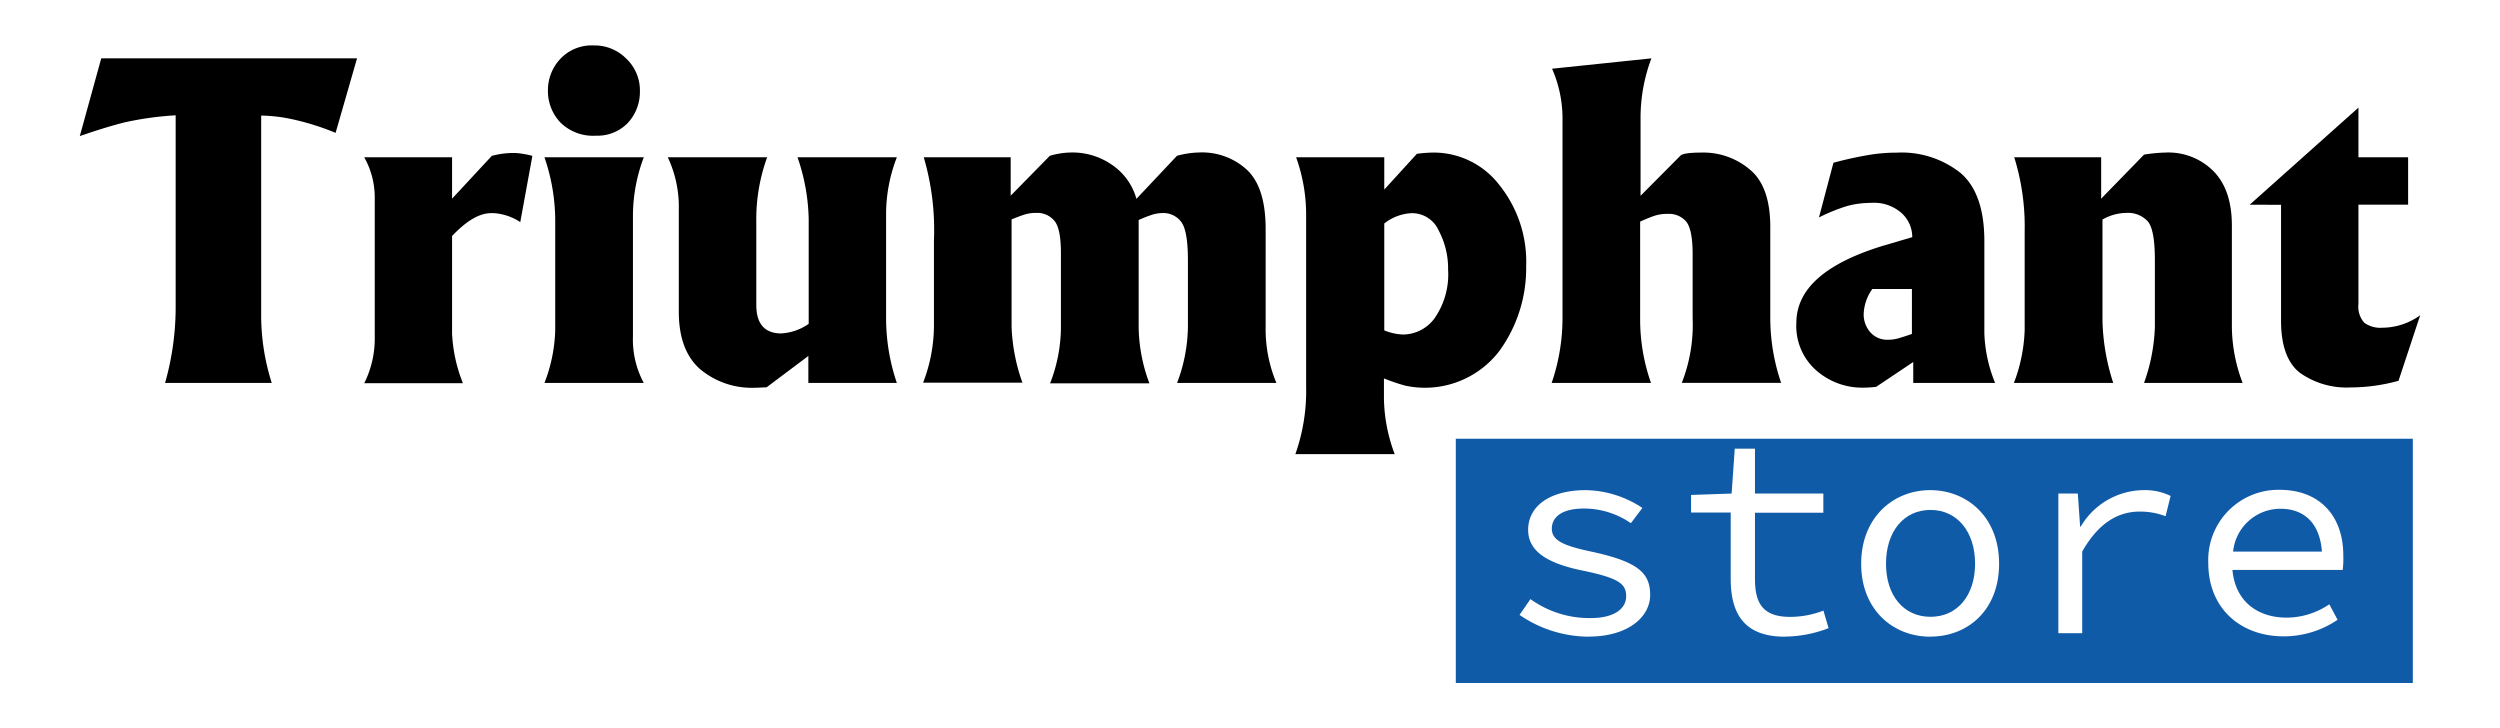
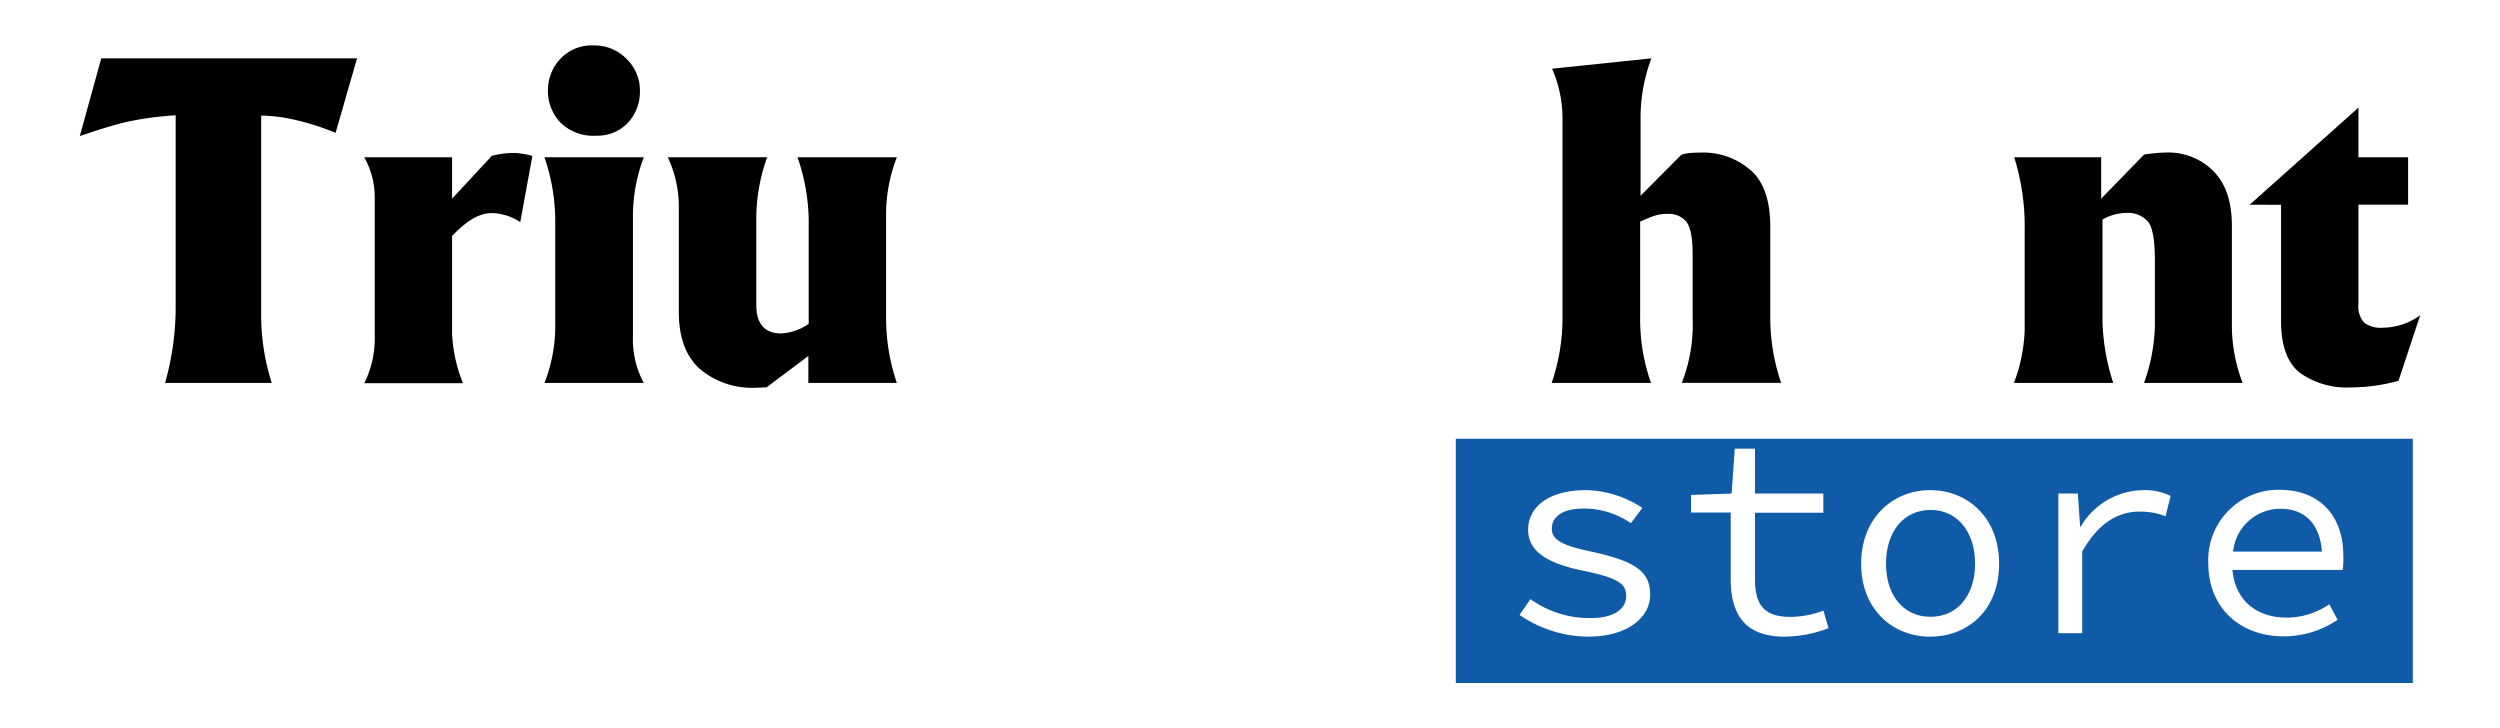
<svg xmlns="http://www.w3.org/2000/svg" viewBox="0 0 302 88">
  <defs>
    <style>.cls-1{fill:#105ba8;}</style>
  </defs>
  <g id="Слой_2" data-name="Слой 2">
    <path d="M9.64,16.44l2.59-9.39h30.9l-2.59,9a30.63,30.63,0,0,0-5.3-1.66,19.27,19.27,0,0,0-3.69-.43V37.8a26.85,26.85,0,0,0,1.28,8.46H19.94a33.59,33.59,0,0,0,1.28-9V13.93a38.23,38.23,0,0,0-6.28.88C13.37,15.21,11.6,15.76,9.64,16.44Z" />
    <path d="M44,19H54.61V24l4.8-5.17a10,10,0,0,1,2.49-.35,6.37,6.37,0,0,1,1.23.1,9.32,9.32,0,0,1,1.18.25l-1.46,8a6.61,6.61,0,0,0-3.16-1.08h-.38q-2.09,0-4.7,2.76V40.29a18.44,18.44,0,0,0,1.31,6H44A12,12,0,0,0,45.27,41V23.85A9.89,9.89,0,0,0,44,19Z" />
    <path d="M65.77,46.26a18.89,18.89,0,0,0,1.3-6.35V26.47A23.59,23.59,0,0,0,65.77,19h12a20.06,20.06,0,0,0-1.31,7.08V40.66a11,11,0,0,0,1.31,5.6Zm.42-35.32a5.53,5.53,0,0,1,1.46-3.79,5.21,5.21,0,0,1,4.1-1.66A5.36,5.36,0,0,1,75.67,7.1,5.25,5.25,0,0,1,77.3,11a5.5,5.5,0,0,1-1.46,3.85A5.07,5.07,0,0,1,72,16.39a5.61,5.61,0,0,1-4.29-1.58A5.5,5.5,0,0,1,66.19,10.94Z" />
    <path d="M80.67,19h12a22,22,0,0,0-1.31,7.83v10q0,3.39,2.94,3.45a6.41,6.41,0,0,0,3.39-1.16V26.47A24.1,24.1,0,0,0,96.34,19h12a19,19,0,0,0-1.3,6.73V38.43a24.31,24.31,0,0,0,1.3,7.83H97.65V43L92.6,46.79c-.4,0-.88.05-1.43.05a9.71,9.71,0,0,1-6.61-2.26C82.84,43.06,82,40.75,82,37.65v-13A14.14,14.14,0,0,0,80.67,19Z" />
-     <path d="M111.59,19h10.5v4.64l4.73-4.82a9.6,9.6,0,0,1,2.66-.4,8.33,8.33,0,0,1,4.8,1.46,7.32,7.32,0,0,1,3,4.14l4.9-5.2a10.86,10.86,0,0,1,2.67-.4,8,8,0,0,1,5.82,2.13q2.22,2.14,2.22,7.11V39.53a16.76,16.76,0,0,0,1.3,6.73h-12a19.73,19.73,0,0,0,1.31-6.73V31.44c0-2.38-.27-3.92-.8-4.62a2.67,2.67,0,0,0-2.32-1.08A4.24,4.24,0,0,0,139,26a15,15,0,0,0-1.45.58v13a20,20,0,0,0,1.3,6.73h-12a18.87,18.87,0,0,0,1.31-6.73V30.59c0-1.95-.25-3.23-.75-3.87a2.7,2.7,0,0,0-2.27-1,4.37,4.37,0,0,0-1.38.2c-.38.12-.9.31-1.56.58v13a22.41,22.41,0,0,0,1.31,6.73h-12a19.29,19.29,0,0,0,1.31-6.73V29.05A31.13,31.13,0,0,0,111.59,19Z" />
-     <path d="M156.57,19h10.65V22.9l3.94-4.32a16.06,16.06,0,0,1,2-.15,10,10,0,0,1,7.94,3.89,14.82,14.82,0,0,1,3.26,9.88,17,17,0,0,1-3.24,10.2,11.31,11.31,0,0,1-11.35,4.19,22.76,22.76,0,0,1-2.59-.88v2.41a19.8,19.8,0,0,0,1.3,6.74h-12a22.87,22.87,0,0,0,1.3-8.22V25.74A20.47,20.47,0,0,0,156.57,19Zm10.65,8V39.91a6.6,6.6,0,0,0,2.28.5,4.76,4.76,0,0,0,3.82-2,9.28,9.28,0,0,0,1.61-5.85,9.75,9.75,0,0,0-1.13-4.7,3.52,3.52,0,0,0-3.27-2.11A5.75,5.75,0,0,0,167.22,27Z" />
    <path d="M187.49,8.3l12-1.25a20.36,20.36,0,0,0-1.31,7.08v9.52L203,18.8c.25-.25,1.13-.37,2.64-.37a8.65,8.65,0,0,1,5.75,2.06c1.64,1.35,2.46,3.67,2.46,6.93v11a24.32,24.32,0,0,0,1.31,7.83h-12a19.2,19.2,0,0,0,1.31-7.83V30.71c0-2-.26-3.28-.76-3.92a2.71,2.71,0,0,0-2.26-.95,4.76,4.76,0,0,0-1.66.25c-.43.15-1,.38-1.66.68V38.43a23.14,23.14,0,0,0,1.31,7.83h-12a24.18,24.18,0,0,0,1.31-7.83V14.66A15.07,15.07,0,0,0,187.49,8.3Z" />
-     <path d="M219.73,26.27l1.75-6.61a44.55,44.55,0,0,1,4.63-1,20.45,20.45,0,0,1,3-.22,11.44,11.44,0,0,1,7.73,2.46q2.86,2.46,2.87,8.19V40.26a17.26,17.26,0,0,0,1.3,6h-9.89V43.73l-4.48,3a14.25,14.25,0,0,1-1.65.1,8.39,8.39,0,0,1-5.58-2.08A7.13,7.13,0,0,1,217,39q0-6.15,10.6-9.35l3.4-1a3.89,3.89,0,0,0-1.29-2.91A5,5,0,0,0,226,24.51a11,11,0,0,0-2.77.35A21.09,21.09,0,0,0,219.73,26.27Zm6.45,8.64A5.52,5.52,0,0,0,225.13,38a3.26,3.26,0,0,0,.78,2.11,2.69,2.69,0,0,0,2.16.93,4.65,4.65,0,0,0,1.1-.13c.37-.1,1-.29,1.79-.57V34.91Z" />
    <path d="M243.32,19h10.5v5L259,18.68a18,18,0,0,1,2.57-.25,7.67,7.67,0,0,1,5.85,2.28q2.19,2.26,2.19,6.54V39.53a19.44,19.44,0,0,0,1.3,6.73H259a22.24,22.24,0,0,0,1.31-6.73V31.44c0-2.49-.29-4.07-.88-4.72a3.22,3.22,0,0,0-2.56-1,5.9,5.9,0,0,0-2.89.8V38.8a26.18,26.18,0,0,0,1.3,7.46h-12a19.66,19.66,0,0,0,1.3-6.35v-12A28.13,28.13,0,0,0,243.32,19Z" />
    <path d="M271.76,24.73,284.9,13v6h6v5.72h-6v12a2.92,2.92,0,0,0,.7,2.26,3.26,3.26,0,0,0,2.16.61,7.88,7.88,0,0,0,4.6-1.51L289.74,46a21.81,21.81,0,0,1-5.77.8,9.74,9.74,0,0,1-6.16-1.78q-2.26-1.79-2.26-6.28v-14Z" />
    <path class="cls-1" d="M233.21,61.6c-3.23,0-5.38,2.6-5.38,6.49s2.15,6.42,5.38,6.42,5.38-2.57,5.38-6.42S236.43,61.6,233.21,61.6Z" />
    <path class="cls-1" d="M280.49,66.63c-.26-3.44-2.15-5.17-5-5.17a5.74,5.74,0,0,0-5.73,5.17Z" />
    <path class="cls-1" d="M175.86,53V82.51H291.47V53Zm16,23.91a14.86,14.86,0,0,1-8.3-2.63l1.32-1.91a12.12,12.12,0,0,0,7.33,2.29c2.84,0,4.23-1.18,4.23-2.61s-.66-2.18-5.24-3.12c-4.41-.9-6.6-2.39-6.6-4.93,0-2.71,2.4-4.79,7-4.79a12.73,12.73,0,0,1,6.8,2.15l-1.39,1.84a10,10,0,0,0-5.66-1.77c-2.84,0-3.89,1.15-3.89,2.43,0,1.46,1.46,2.08,4.93,2.81,5.59,1.22,6.95,2.61,6.95,5.21S196.73,76.9,191.91,76.9Zm23.74,0c-4.93,0-6.53-2.81-6.53-7v-8h-4.79V59.79l4.9-.17.38-5.42H212v5.42h8.26v2.32H212v8c0,3,1,4.58,4.27,4.58a11.17,11.17,0,0,0,4-.76l.62,2.12A14.85,14.85,0,0,1,215.65,76.9Zm17.56,0c-4.45,0-8.33-3.22-8.33-8.81s3.88-8.89,8.33-8.89,8.33,3.23,8.33,8.89S237.65,76.9,233.21,76.9ZM261.6,62.36a8.52,8.52,0,0,0-3.13-.56c-2.53,0-4.93,1.29-6.94,4.83v9.86h-2.88V59.62H251l.28,4h.07a8.9,8.9,0,0,1,7.53-4.41,7,7,0,0,1,3.33.7ZM283,68.85H269.68c.34,3.82,3.06,5.76,6.56,5.76A9.23,9.23,0,0,0,281.38,73l1,1.87a11.58,11.58,0,0,1-6.53,2c-5.07,0-9.09-3.26-9.09-8.88a8.48,8.48,0,0,1,8.61-8.82c4.86,0,7.7,3.16,7.7,7.92A11.51,11.51,0,0,1,283,68.85Z" />
  </g>
</svg>